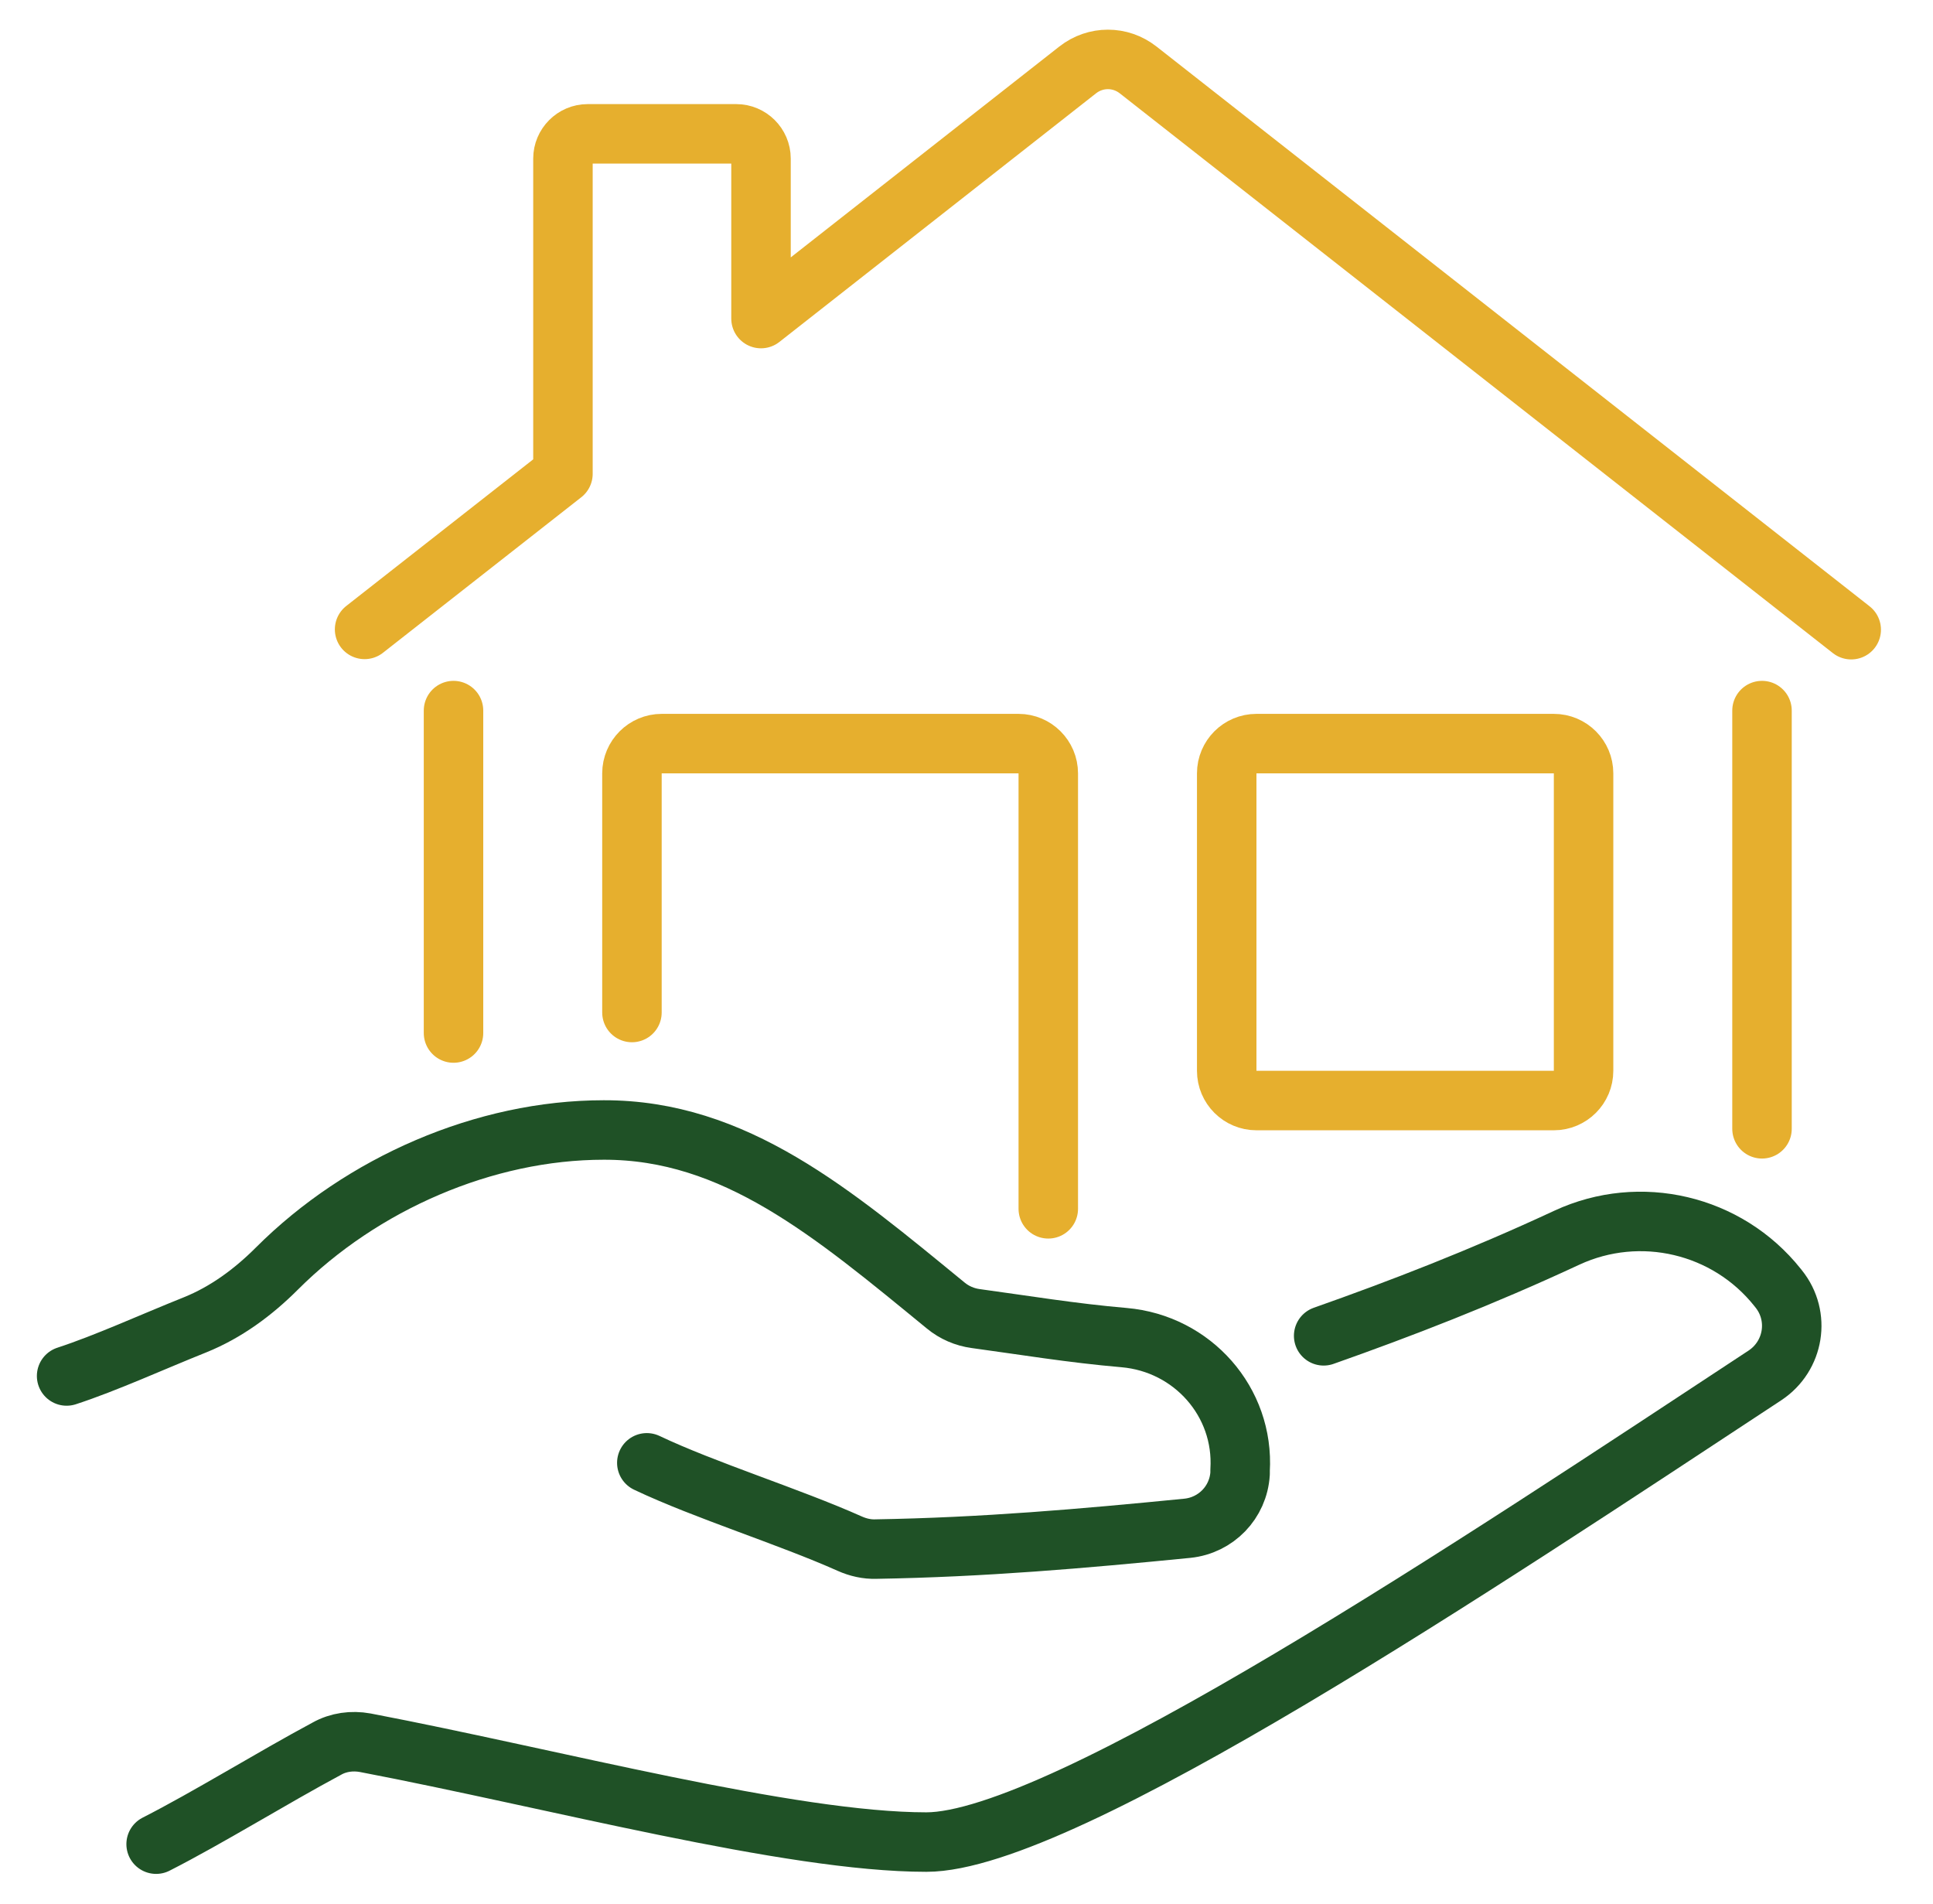
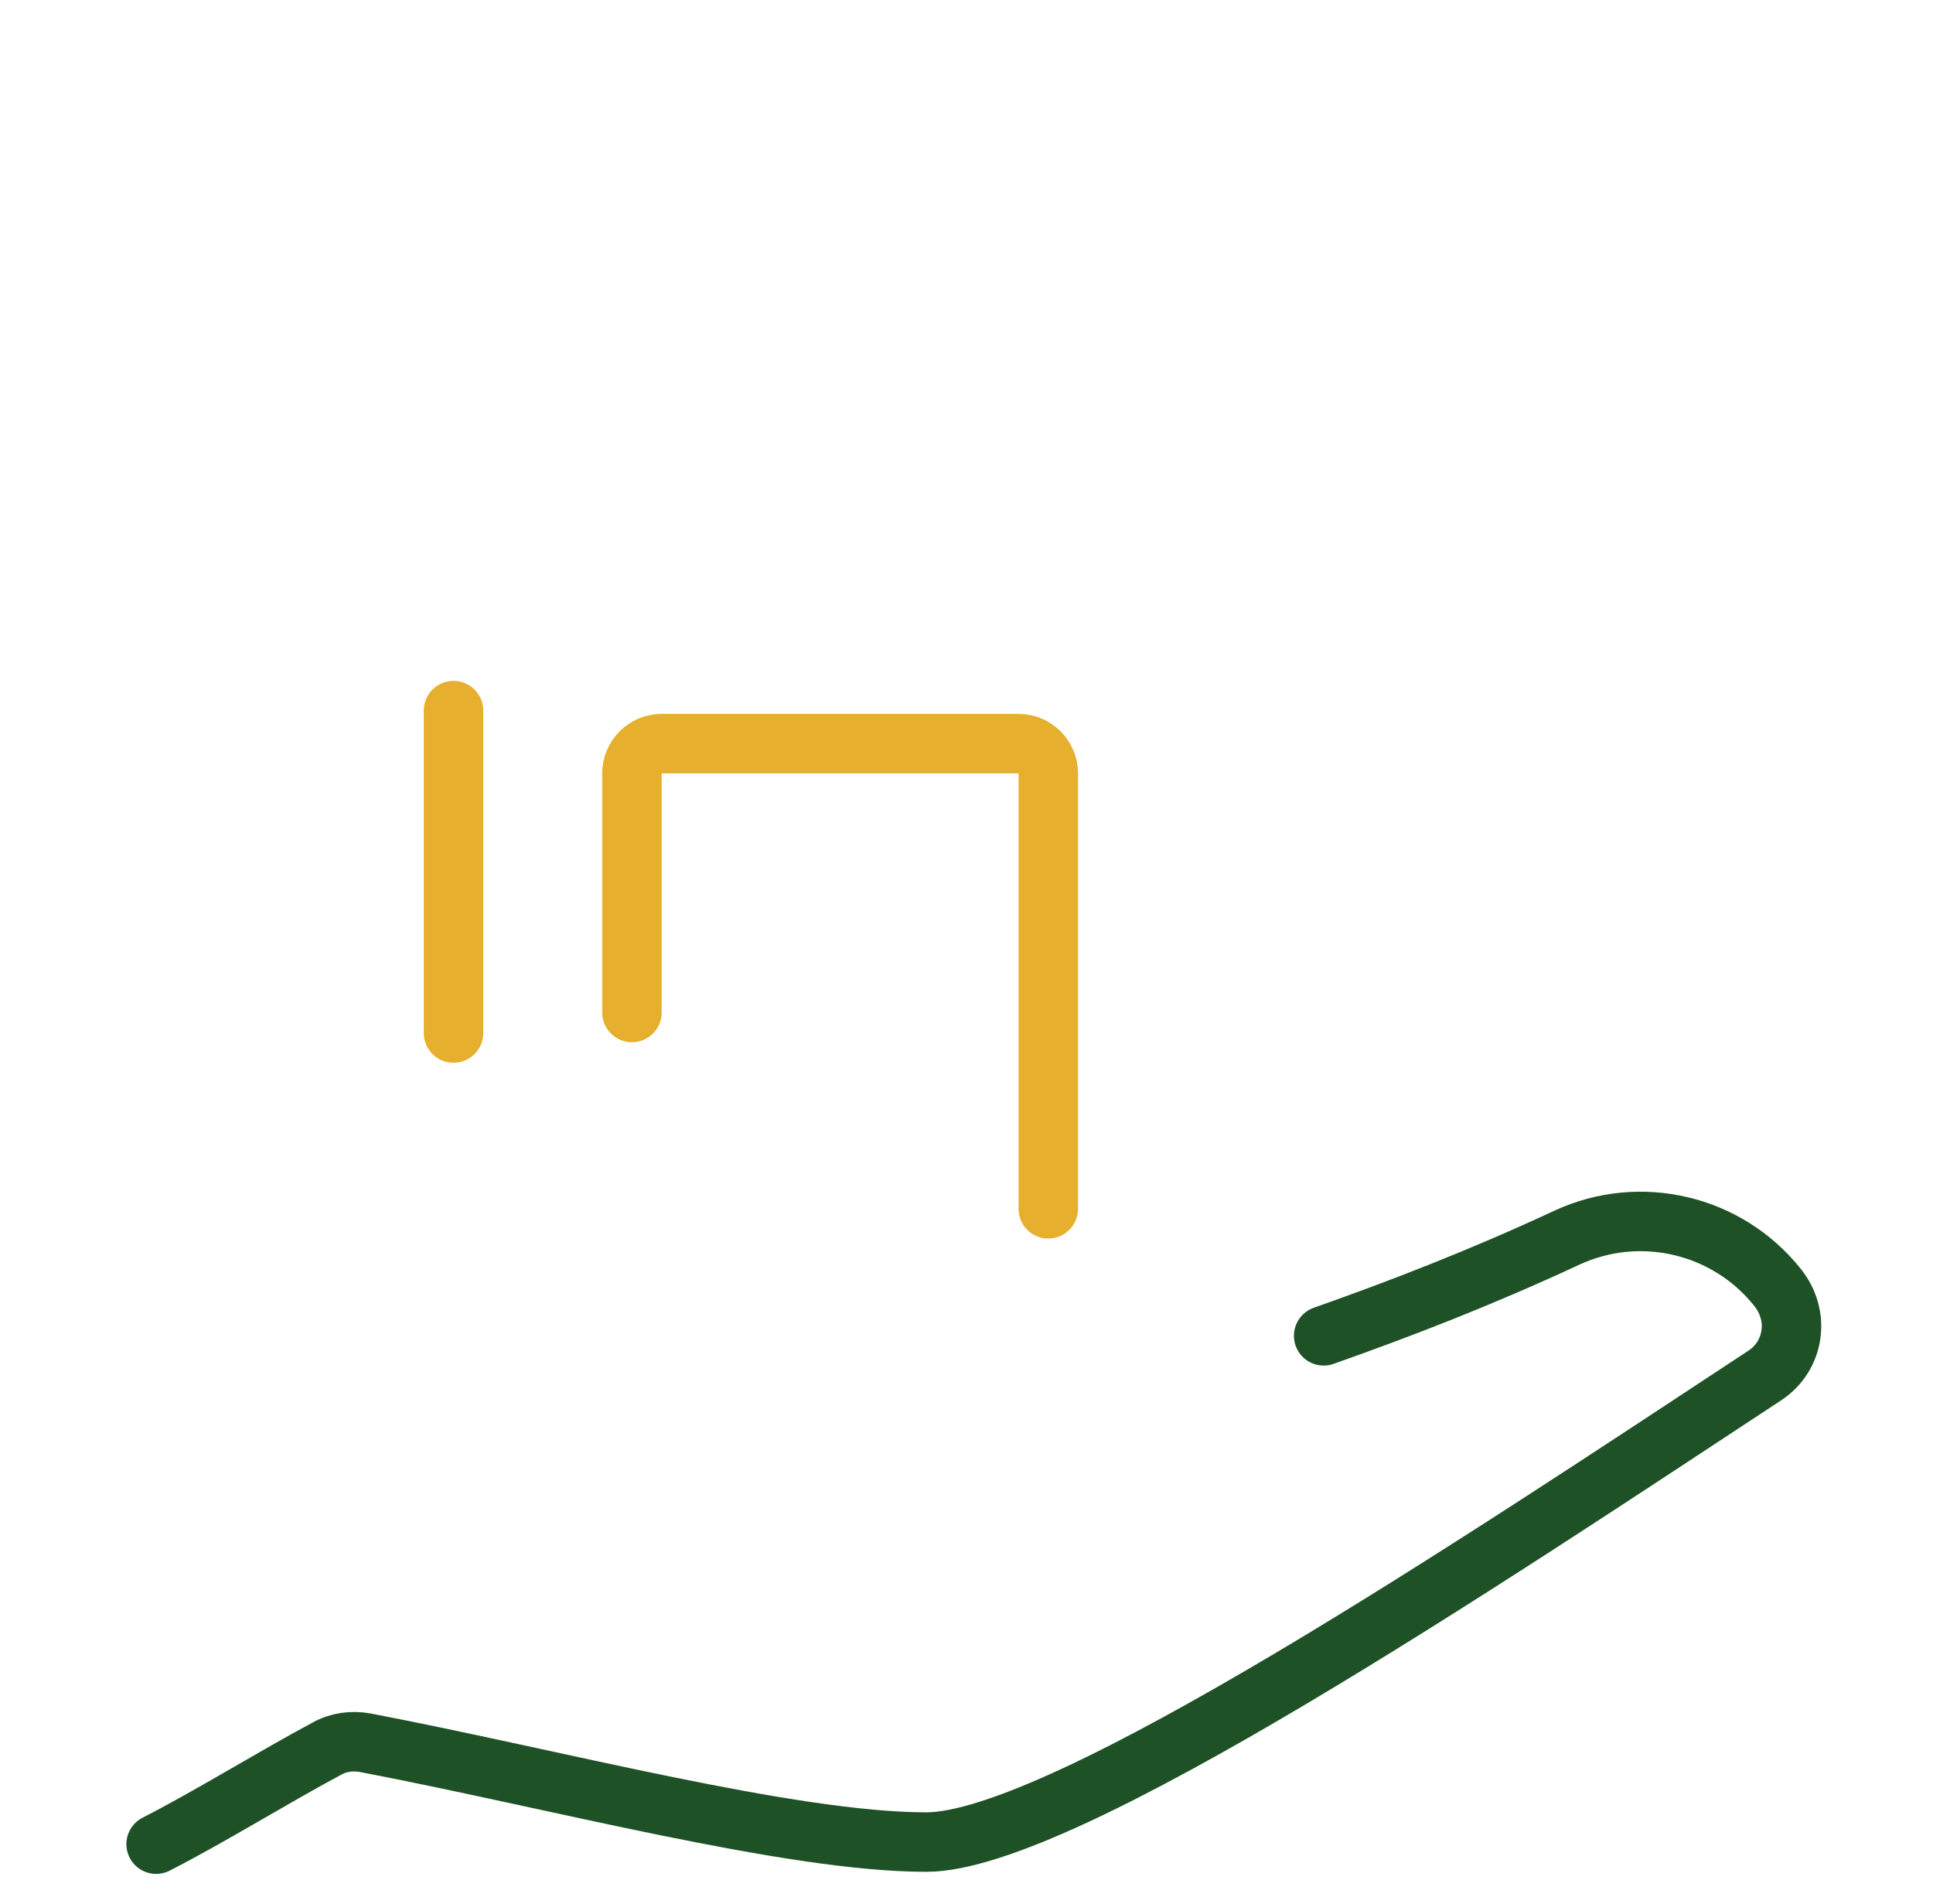
<svg xmlns="http://www.w3.org/2000/svg" width="65" height="64" viewBox="0 0 65 64" fill="none">
-   <path d="M21.75 49.18C23.71 50.11 26.52 50.98 28.58 51.9C28.85 52.02 29.15 52.09 29.45 52.08C33.05 52.02 36.39 51.73 39.93 51.38C40.89 51.28 41.64 50.51 41.7 49.54C41.7 49.5 41.7 49.47 41.7 49.43C41.84 47.13 40.1 45.17 37.8 44.97C36.05 44.82 34.43 44.55 32.81 44.33C32.44 44.28 32.09 44.13 31.8 43.89C27.99 40.77 24.71 37.98 20.3 37.99C16.3 37.99 12.17 39.79 9.31 42.65C8.51 43.45 7.6 44.12 6.56 44.54C5.11 45.12 3.56 45.83 2.24 46.26" stroke="#1F5126" stroke-width="2" stroke-linecap="round" stroke-linejoin="round" />
-   <path d="M44.51 44.91C47.09 44 49.81 42.95 52.69 41.61C55.15 40.47 58.08 41.16 59.77 43.28L59.81 43.33C60.55 44.25 60.33 45.59 59.35 46.24C49.82 52.51 35.74 61.93 31.15 61.93C26.56 61.93 18.62 59.8 12.28 58.59C11.84 58.51 11.38 58.57 10.99 58.79C9.16 59.77 7 61.11 5.25 62" stroke="#1F5126" stroke-width="2" stroke-linecap="round" stroke-linejoin="round" />
+   <path d="M44.51 44.91C47.09 44 49.81 42.95 52.69 41.61C55.15 40.47 58.08 41.16 59.77 43.28C60.55 44.25 60.33 45.59 59.35 46.24C49.82 52.51 35.74 61.93 31.15 61.93C26.56 61.93 18.62 59.8 12.28 58.59C11.84 58.51 11.38 58.57 10.99 58.79C9.16 59.77 7 61.11 5.25 62" stroke="#1F5126" stroke-width="2" stroke-linecap="round" stroke-linejoin="round" />
  <path d="M15.25 34.73V23.89" stroke="#E6AF2E" stroke-width="2" stroke-linecap="round" stroke-linejoin="round" />
-   <path d="M59.25 37.95V23.89" stroke="#E6AF2E" stroke-width="2" stroke-linecap="round" stroke-linejoin="round" />
-   <path d="M62.25 21.17L38.27 2.35C37.67 1.88 36.84 1.88 36.24 2.35L25.59 10.71V5.33C25.59 4.87 25.21 4.5 24.76 4.5H19.76C19.3 4.5 18.93 4.88 18.93 5.33V15.93L12.26 21.16" stroke="#E6AF2E" stroke-width="2" stroke-linecap="round" stroke-linejoin="round" />
  <path d="M21.25 34.04V26C21.25 25.45 21.7 25 22.25 25H34.25C34.8 25 35.25 25.45 35.25 26V40.64" stroke="#E6AF2E" stroke-width="2" stroke-linecap="round" stroke-linejoin="round" />
-   <path d="M52.25 25H42.25C41.698 25 41.25 25.448 41.25 26V36C41.25 36.552 41.698 37 42.25 37H52.25C52.802 37 53.25 36.552 53.25 36V26C53.25 25.448 52.802 25 52.25 25Z" stroke="#E6AF2E" stroke-width="2" stroke-linecap="round" stroke-linejoin="round" />
</svg>